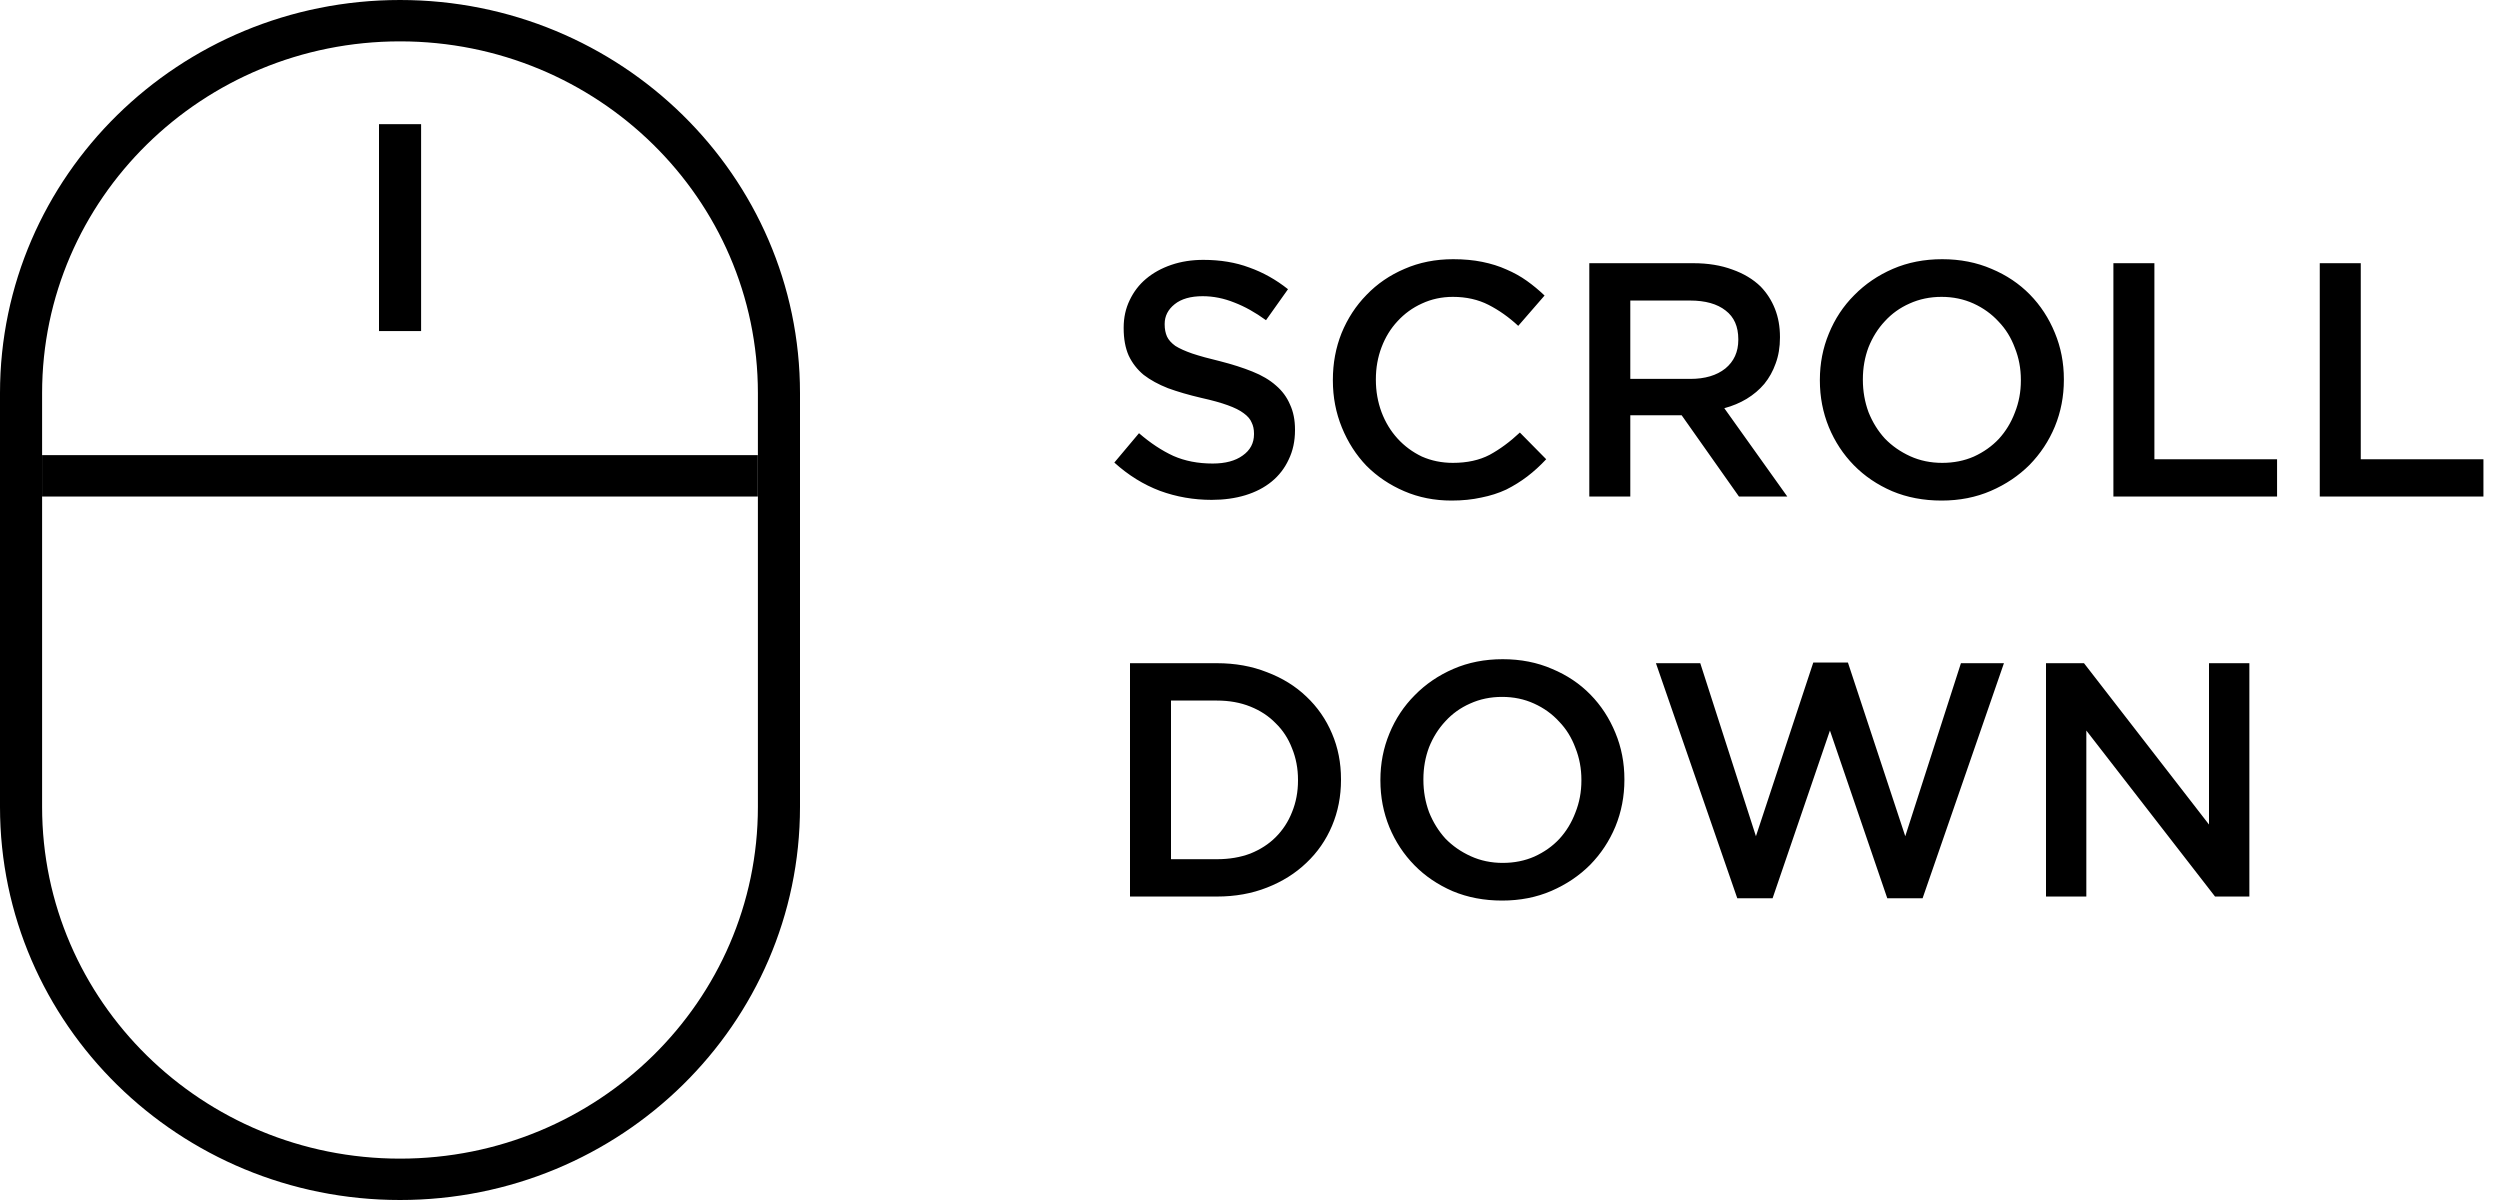
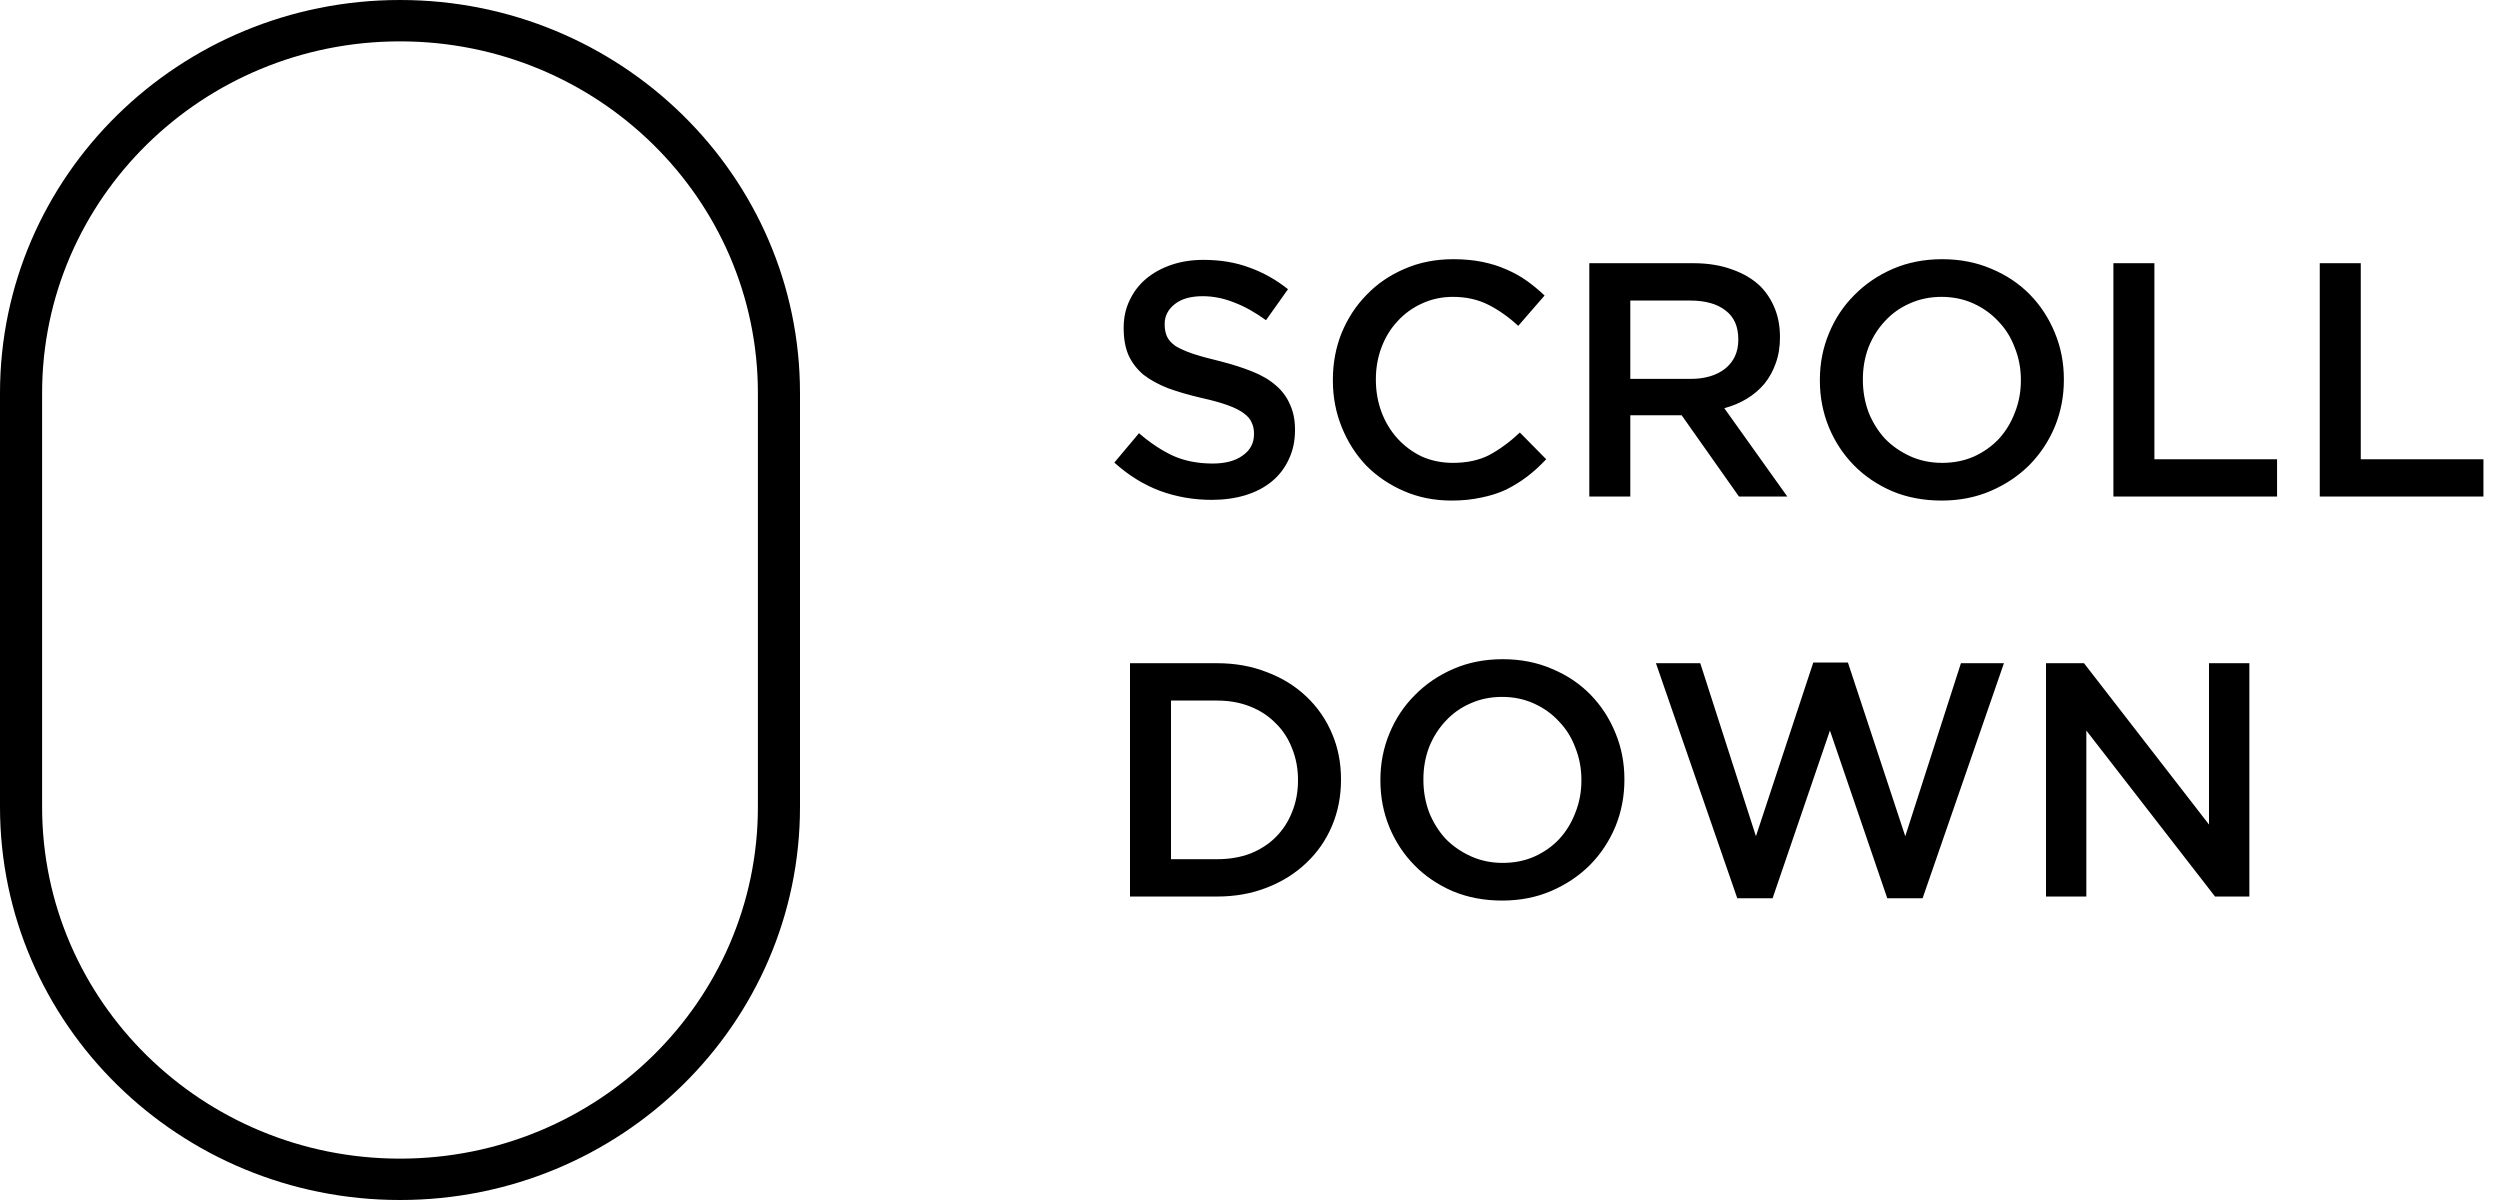
<svg xmlns="http://www.w3.org/2000/svg" width="75" height="36" viewBox="0 0 75 36" fill="none">
  <path d="M36.35 14.996C35.81 14.996 35.293 14.906 34.8 14.726C34.307 14.54 33.85 14.257 33.43 13.877L34.17 12.996C34.51 13.29 34.853 13.517 35.2 13.677C35.547 13.83 35.94 13.906 36.38 13.906C36.76 13.906 37.06 13.826 37.28 13.666C37.507 13.507 37.62 13.293 37.62 13.027V13.007C37.62 12.88 37.597 12.77 37.55 12.677C37.51 12.576 37.43 12.483 37.31 12.396C37.197 12.31 37.037 12.23 36.83 12.156C36.63 12.083 36.367 12.01 36.04 11.937C35.667 11.85 35.333 11.753 35.04 11.646C34.753 11.533 34.51 11.4 34.31 11.246C34.117 11.086 33.967 10.893 33.86 10.666C33.76 10.44 33.71 10.166 33.71 9.846V9.826C33.71 9.526 33.77 9.253 33.89 9.006C34.01 8.753 34.173 8.54 34.38 8.366C34.593 8.186 34.847 8.046 35.14 7.946C35.433 7.846 35.753 7.796 36.1 7.796C36.613 7.796 37.073 7.873 37.48 8.026C37.893 8.173 38.28 8.39 38.64 8.676L37.98 9.606C37.66 9.373 37.343 9.196 37.03 9.076C36.717 8.95 36.4 8.886 36.08 8.886C35.72 8.886 35.44 8.966 35.24 9.126C35.04 9.286 34.94 9.483 34.94 9.716V9.736C34.94 9.87 34.963 9.99 35.01 10.097C35.057 10.197 35.14 10.29 35.26 10.377C35.387 10.457 35.557 10.533 35.77 10.607C35.99 10.68 36.267 10.757 36.6 10.836C36.967 10.93 37.29 11.033 37.57 11.146C37.857 11.26 38.093 11.4 38.28 11.566C38.467 11.726 38.607 11.916 38.7 12.136C38.8 12.35 38.85 12.6 38.85 12.886V12.906C38.85 13.233 38.787 13.527 38.66 13.787C38.54 14.046 38.37 14.267 38.15 14.447C37.93 14.627 37.667 14.763 37.36 14.857C37.053 14.95 36.717 14.996 36.35 14.996ZM43.547 15.017C43.033 15.017 42.56 14.923 42.127 14.736C41.693 14.55 41.316 14.296 40.996 13.976C40.683 13.65 40.437 13.267 40.257 12.826C40.077 12.386 39.986 11.916 39.986 11.416V11.396C39.986 10.896 40.073 10.43 40.246 9.996C40.426 9.556 40.676 9.173 40.996 8.846C41.316 8.513 41.697 8.253 42.136 8.066C42.577 7.873 43.063 7.776 43.596 7.776C43.916 7.776 44.206 7.803 44.467 7.856C44.733 7.91 44.977 7.986 45.197 8.086C45.416 8.18 45.62 8.293 45.806 8.426C45.993 8.56 46.17 8.706 46.337 8.866L45.547 9.776C45.267 9.516 44.97 9.306 44.657 9.146C44.343 8.986 43.986 8.906 43.587 8.906C43.253 8.906 42.943 8.973 42.657 9.106C42.377 9.233 42.133 9.41 41.926 9.636C41.72 9.856 41.56 10.117 41.447 10.416C41.333 10.716 41.276 11.037 41.276 11.377V11.396C41.276 11.736 41.333 12.06 41.447 12.367C41.56 12.666 41.72 12.93 41.926 13.156C42.133 13.383 42.377 13.563 42.657 13.697C42.943 13.823 43.253 13.886 43.587 13.886C44.013 13.886 44.38 13.806 44.687 13.646C44.993 13.48 45.297 13.257 45.596 12.976L46.386 13.777C46.206 13.97 46.017 14.143 45.816 14.296C45.623 14.443 45.413 14.573 45.187 14.687C44.96 14.793 44.71 14.873 44.437 14.927C44.17 14.986 43.873 15.017 43.547 15.017ZM50.709 11.367C51.149 11.367 51.499 11.263 51.759 11.056C52.019 10.843 52.149 10.556 52.149 10.197V10.177C52.149 9.796 52.023 9.51 51.769 9.316C51.516 9.116 51.159 9.016 50.699 9.016H48.909V11.367H50.709ZM47.679 7.896H50.799C51.239 7.896 51.629 7.96 51.969 8.086C52.309 8.206 52.593 8.376 52.819 8.596C53.006 8.79 53.149 9.013 53.249 9.266C53.349 9.52 53.399 9.8 53.399 10.107V10.127C53.399 10.413 53.356 10.673 53.269 10.906C53.189 11.133 53.076 11.336 52.929 11.517C52.783 11.69 52.606 11.84 52.399 11.966C52.199 12.086 51.976 12.18 51.729 12.246L53.619 14.896H52.169L50.449 12.457H50.429H48.909V14.896H47.679V7.896ZM58.266 13.886C58.612 13.886 58.929 13.823 59.216 13.697C59.509 13.563 59.759 13.386 59.966 13.166C60.172 12.94 60.333 12.677 60.446 12.377C60.566 12.076 60.626 11.757 60.626 11.416V11.396C60.626 11.056 60.566 10.736 60.446 10.437C60.333 10.13 60.169 9.866 59.956 9.646C59.749 9.42 59.499 9.24 59.206 9.106C58.913 8.973 58.593 8.906 58.246 8.906C57.899 8.906 57.579 8.973 57.286 9.106C56.999 9.233 56.752 9.41 56.546 9.636C56.339 9.856 56.176 10.117 56.056 10.416C55.943 10.716 55.886 11.037 55.886 11.377V11.396C55.886 11.736 55.943 12.06 56.056 12.367C56.176 12.666 56.339 12.93 56.546 13.156C56.759 13.377 57.013 13.553 57.306 13.687C57.599 13.82 57.919 13.886 58.266 13.886ZM58.246 15.017C57.706 15.017 57.212 14.923 56.766 14.736C56.319 14.543 55.936 14.283 55.616 13.957C55.296 13.63 55.046 13.25 54.866 12.816C54.686 12.377 54.596 11.91 54.596 11.416V11.396C54.596 10.903 54.686 10.44 54.866 10.007C55.046 9.566 55.299 9.183 55.626 8.856C55.953 8.523 56.339 8.26 56.786 8.066C57.233 7.873 57.726 7.776 58.266 7.776C58.806 7.776 59.299 7.873 59.746 8.066C60.193 8.253 60.576 8.51 60.896 8.836C61.216 9.163 61.466 9.546 61.646 9.986C61.826 10.42 61.916 10.883 61.916 11.377V11.396C61.916 11.89 61.826 12.357 61.646 12.796C61.466 13.23 61.212 13.613 60.886 13.947C60.559 14.273 60.172 14.533 59.726 14.726C59.279 14.92 58.786 15.017 58.246 15.017ZM63.402 7.896H64.632V13.777H68.312V14.896H63.402V7.896ZM69.593 7.896H70.823V13.777H74.503V14.896H69.593V7.896ZM36.51 25.776C36.877 25.776 37.21 25.72 37.51 25.607C37.81 25.486 38.063 25.323 38.27 25.116C38.483 24.903 38.647 24.653 38.76 24.366C38.88 24.073 38.94 23.756 38.94 23.416V23.396C38.94 23.056 38.88 22.74 38.76 22.447C38.647 22.153 38.483 21.903 38.27 21.697C38.063 21.483 37.81 21.317 37.51 21.197C37.21 21.076 36.877 21.017 36.51 21.017H35.13V25.776H36.51ZM33.9 19.896H36.51C37.057 19.896 37.557 19.986 38.01 20.166C38.47 20.34 38.863 20.583 39.19 20.896C39.523 21.21 39.78 21.58 39.96 22.006C40.14 22.427 40.23 22.883 40.23 23.377V23.396C40.23 23.89 40.14 24.35 39.96 24.776C39.78 25.203 39.523 25.573 39.19 25.887C38.863 26.2 38.47 26.447 38.01 26.627C37.557 26.806 37.057 26.896 36.51 26.896H33.9V19.896ZM45.082 25.887C45.429 25.887 45.746 25.823 46.032 25.697C46.326 25.563 46.576 25.387 46.782 25.166C46.989 24.94 47.149 24.677 47.262 24.377C47.382 24.076 47.442 23.756 47.442 23.416V23.396C47.442 23.056 47.382 22.736 47.262 22.436C47.149 22.13 46.986 21.866 46.772 21.646C46.566 21.42 46.316 21.24 46.022 21.107C45.729 20.973 45.409 20.907 45.062 20.907C44.716 20.907 44.396 20.973 44.102 21.107C43.816 21.233 43.569 21.41 43.362 21.637C43.156 21.857 42.992 22.116 42.872 22.416C42.759 22.716 42.702 23.037 42.702 23.377V23.396C42.702 23.736 42.759 24.06 42.872 24.366C42.992 24.666 43.156 24.93 43.362 25.157C43.576 25.377 43.829 25.553 44.122 25.686C44.416 25.82 44.736 25.887 45.082 25.887ZM45.062 27.017C44.522 27.017 44.029 26.923 43.582 26.736C43.136 26.543 42.752 26.283 42.432 25.956C42.112 25.63 41.862 25.25 41.682 24.817C41.502 24.377 41.412 23.91 41.412 23.416V23.396C41.412 22.903 41.502 22.44 41.682 22.006C41.862 21.567 42.116 21.183 42.442 20.857C42.769 20.523 43.156 20.26 43.602 20.067C44.049 19.873 44.542 19.776 45.082 19.776C45.622 19.776 46.116 19.873 46.562 20.067C47.009 20.253 47.392 20.51 47.712 20.837C48.032 21.163 48.282 21.547 48.462 21.986C48.642 22.42 48.732 22.883 48.732 23.377V23.396C48.732 23.89 48.642 24.357 48.462 24.797C48.282 25.23 48.029 25.613 47.702 25.947C47.376 26.273 46.989 26.533 46.542 26.727C46.096 26.92 45.602 27.017 45.062 27.017ZM49.678 19.896H51.008L52.678 25.087L54.398 19.877H55.438L57.158 25.087L58.828 19.896H60.118L57.678 26.947H56.618L54.898 21.916L53.178 26.947H52.118L49.678 19.896ZM61.38 19.896H62.52L66.27 24.736V19.896H67.481V26.896H66.451L62.59 21.916V26.896H61.38V19.896Z" fill="black" />
  <path fill-rule="evenodd" clip-rule="evenodd" d="M22.737 24.207V11.793C22.737 5.966 17.93 1.241 12 1.241C6.07 1.241 1.263 5.966 1.263 11.793V24.207C1.263 30.035 6.07 34.759 12 34.759C17.93 34.759 22.737 30.035 22.737 24.207ZM12 0C5.373 0 0 5.28 0 11.793V24.207C0 30.72 5.373 36 12 36C18.627 36 24 30.72 24 24.207V11.793C24 5.28 18.627 0 12 0Z" fill="black" />
-   <path fill-rule="evenodd" clip-rule="evenodd" d="M11.37 9.932V3.725H12.633V9.932H11.37Z" fill="black" />
-   <path fill-rule="evenodd" clip-rule="evenodd" d="M22.735 14.896H1.262V13.654H22.735V14.896Z" fill="black" />
</svg>